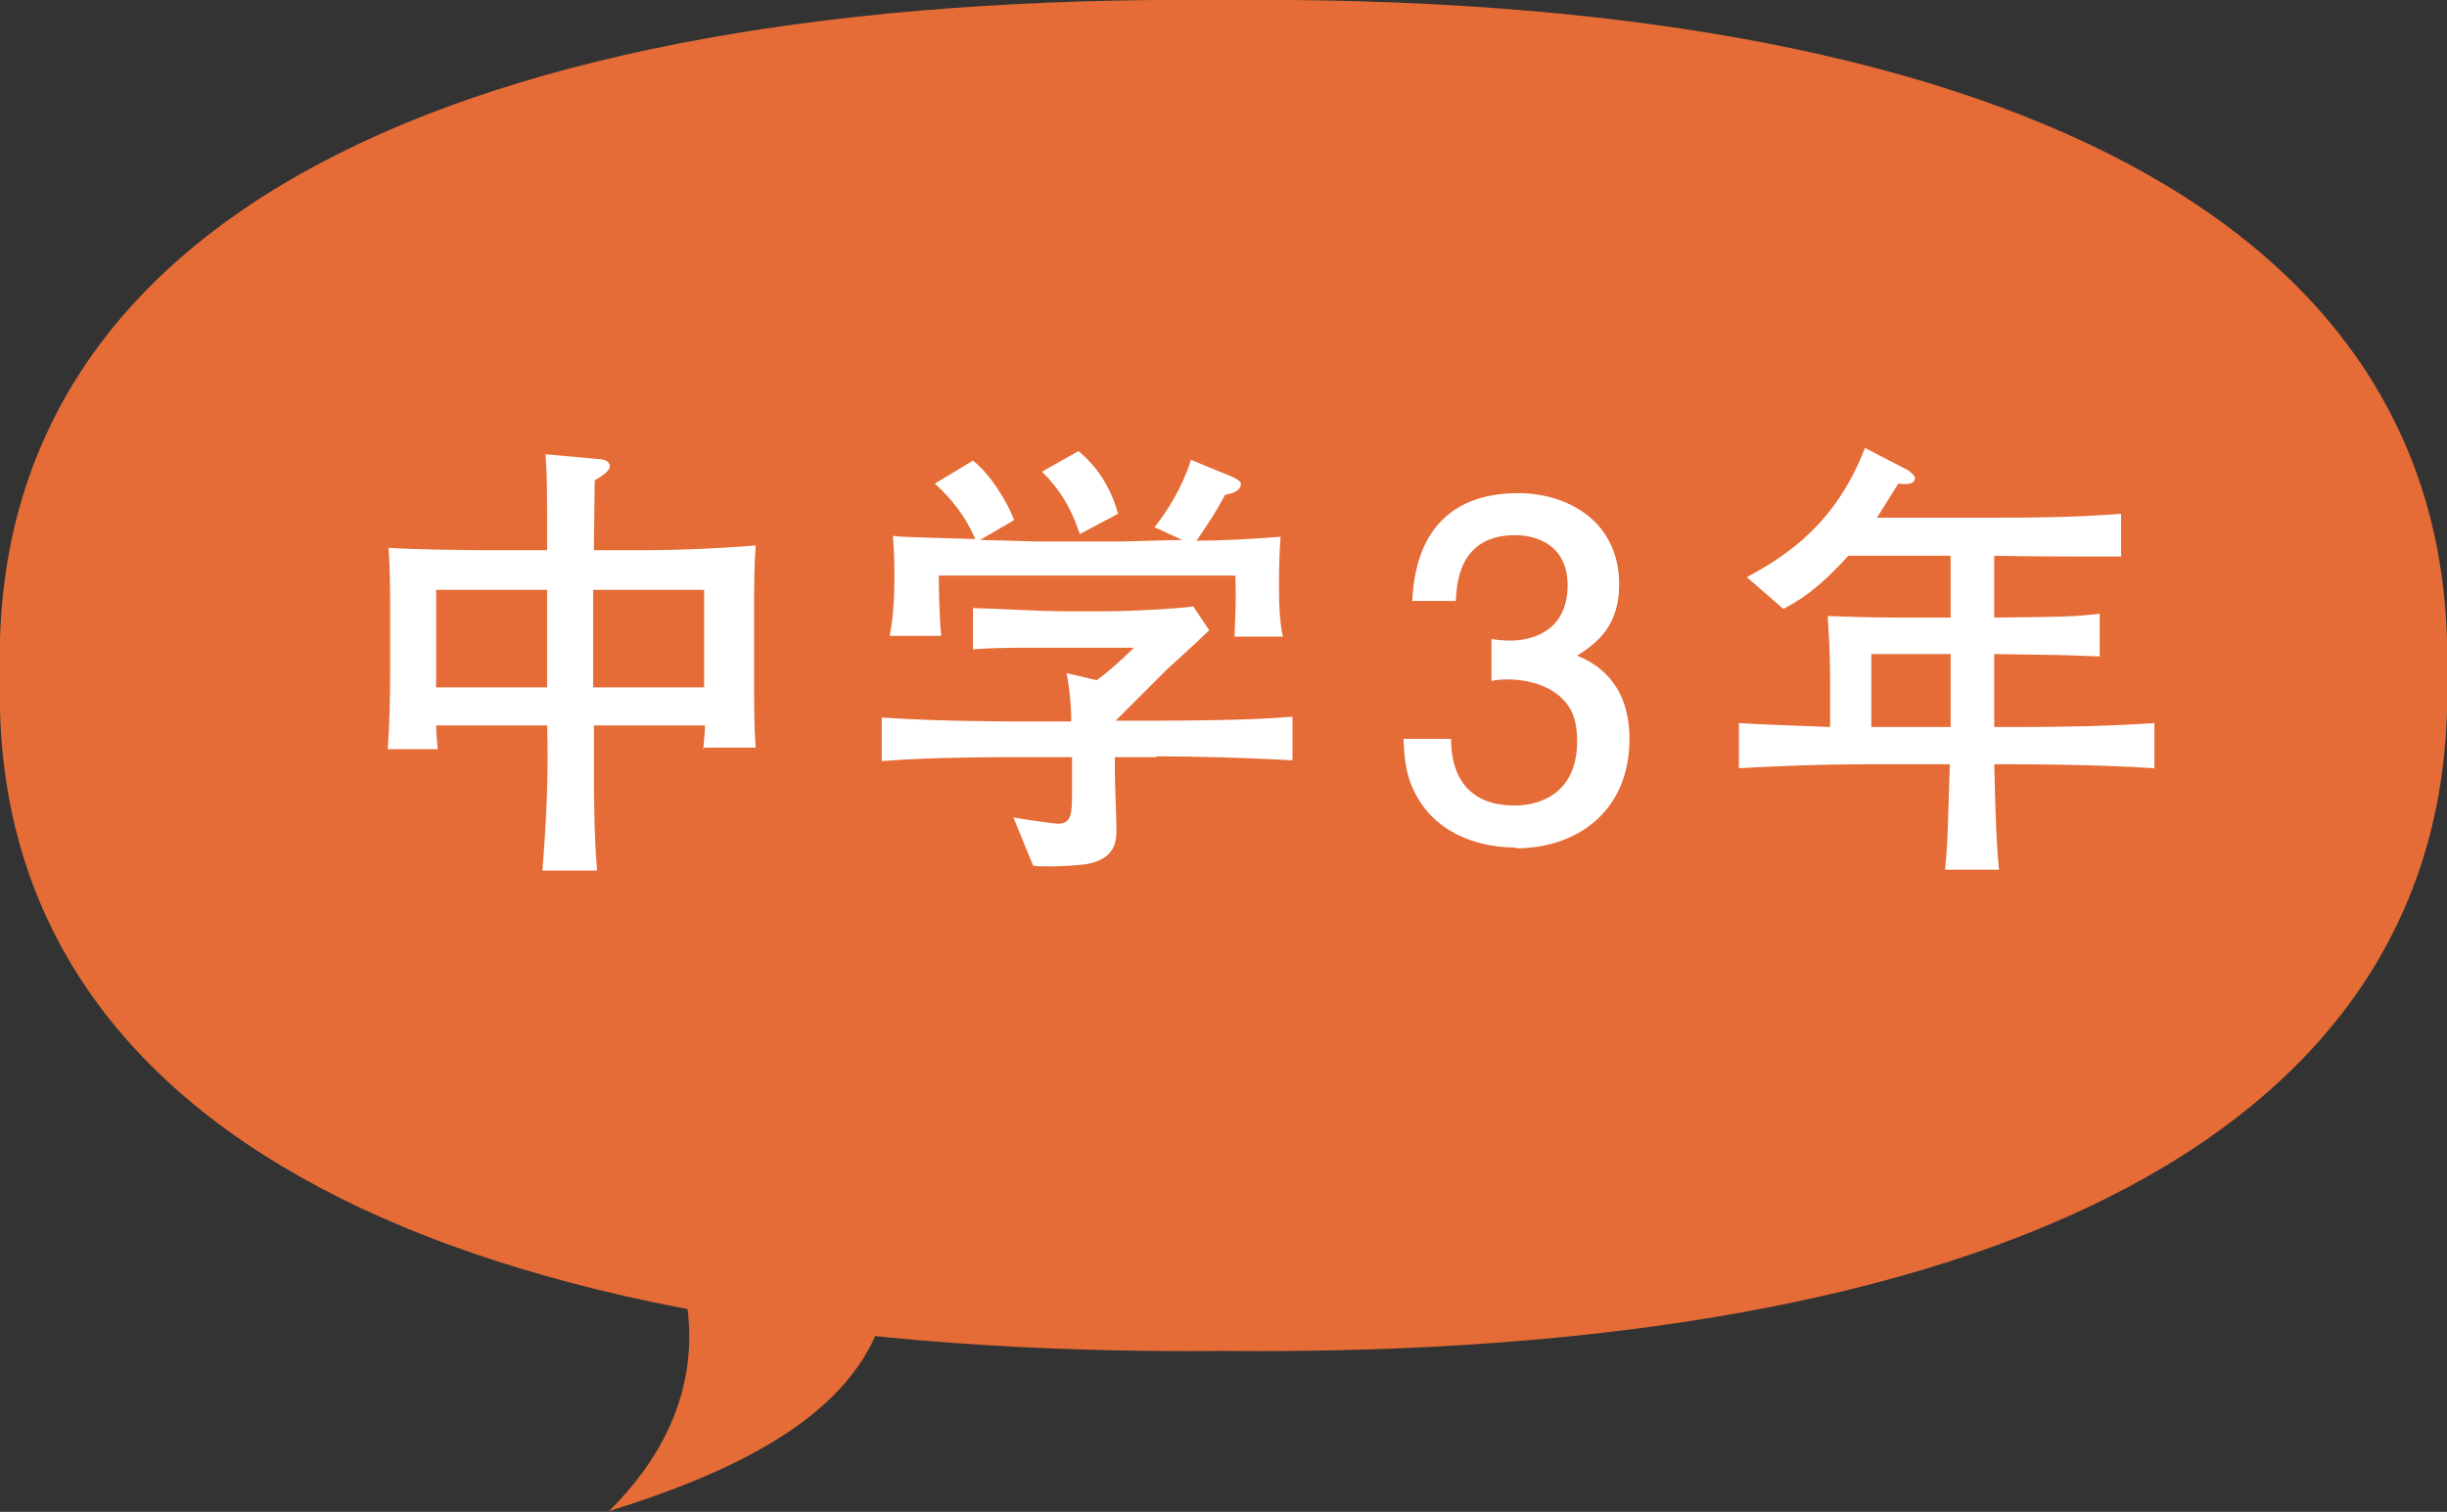
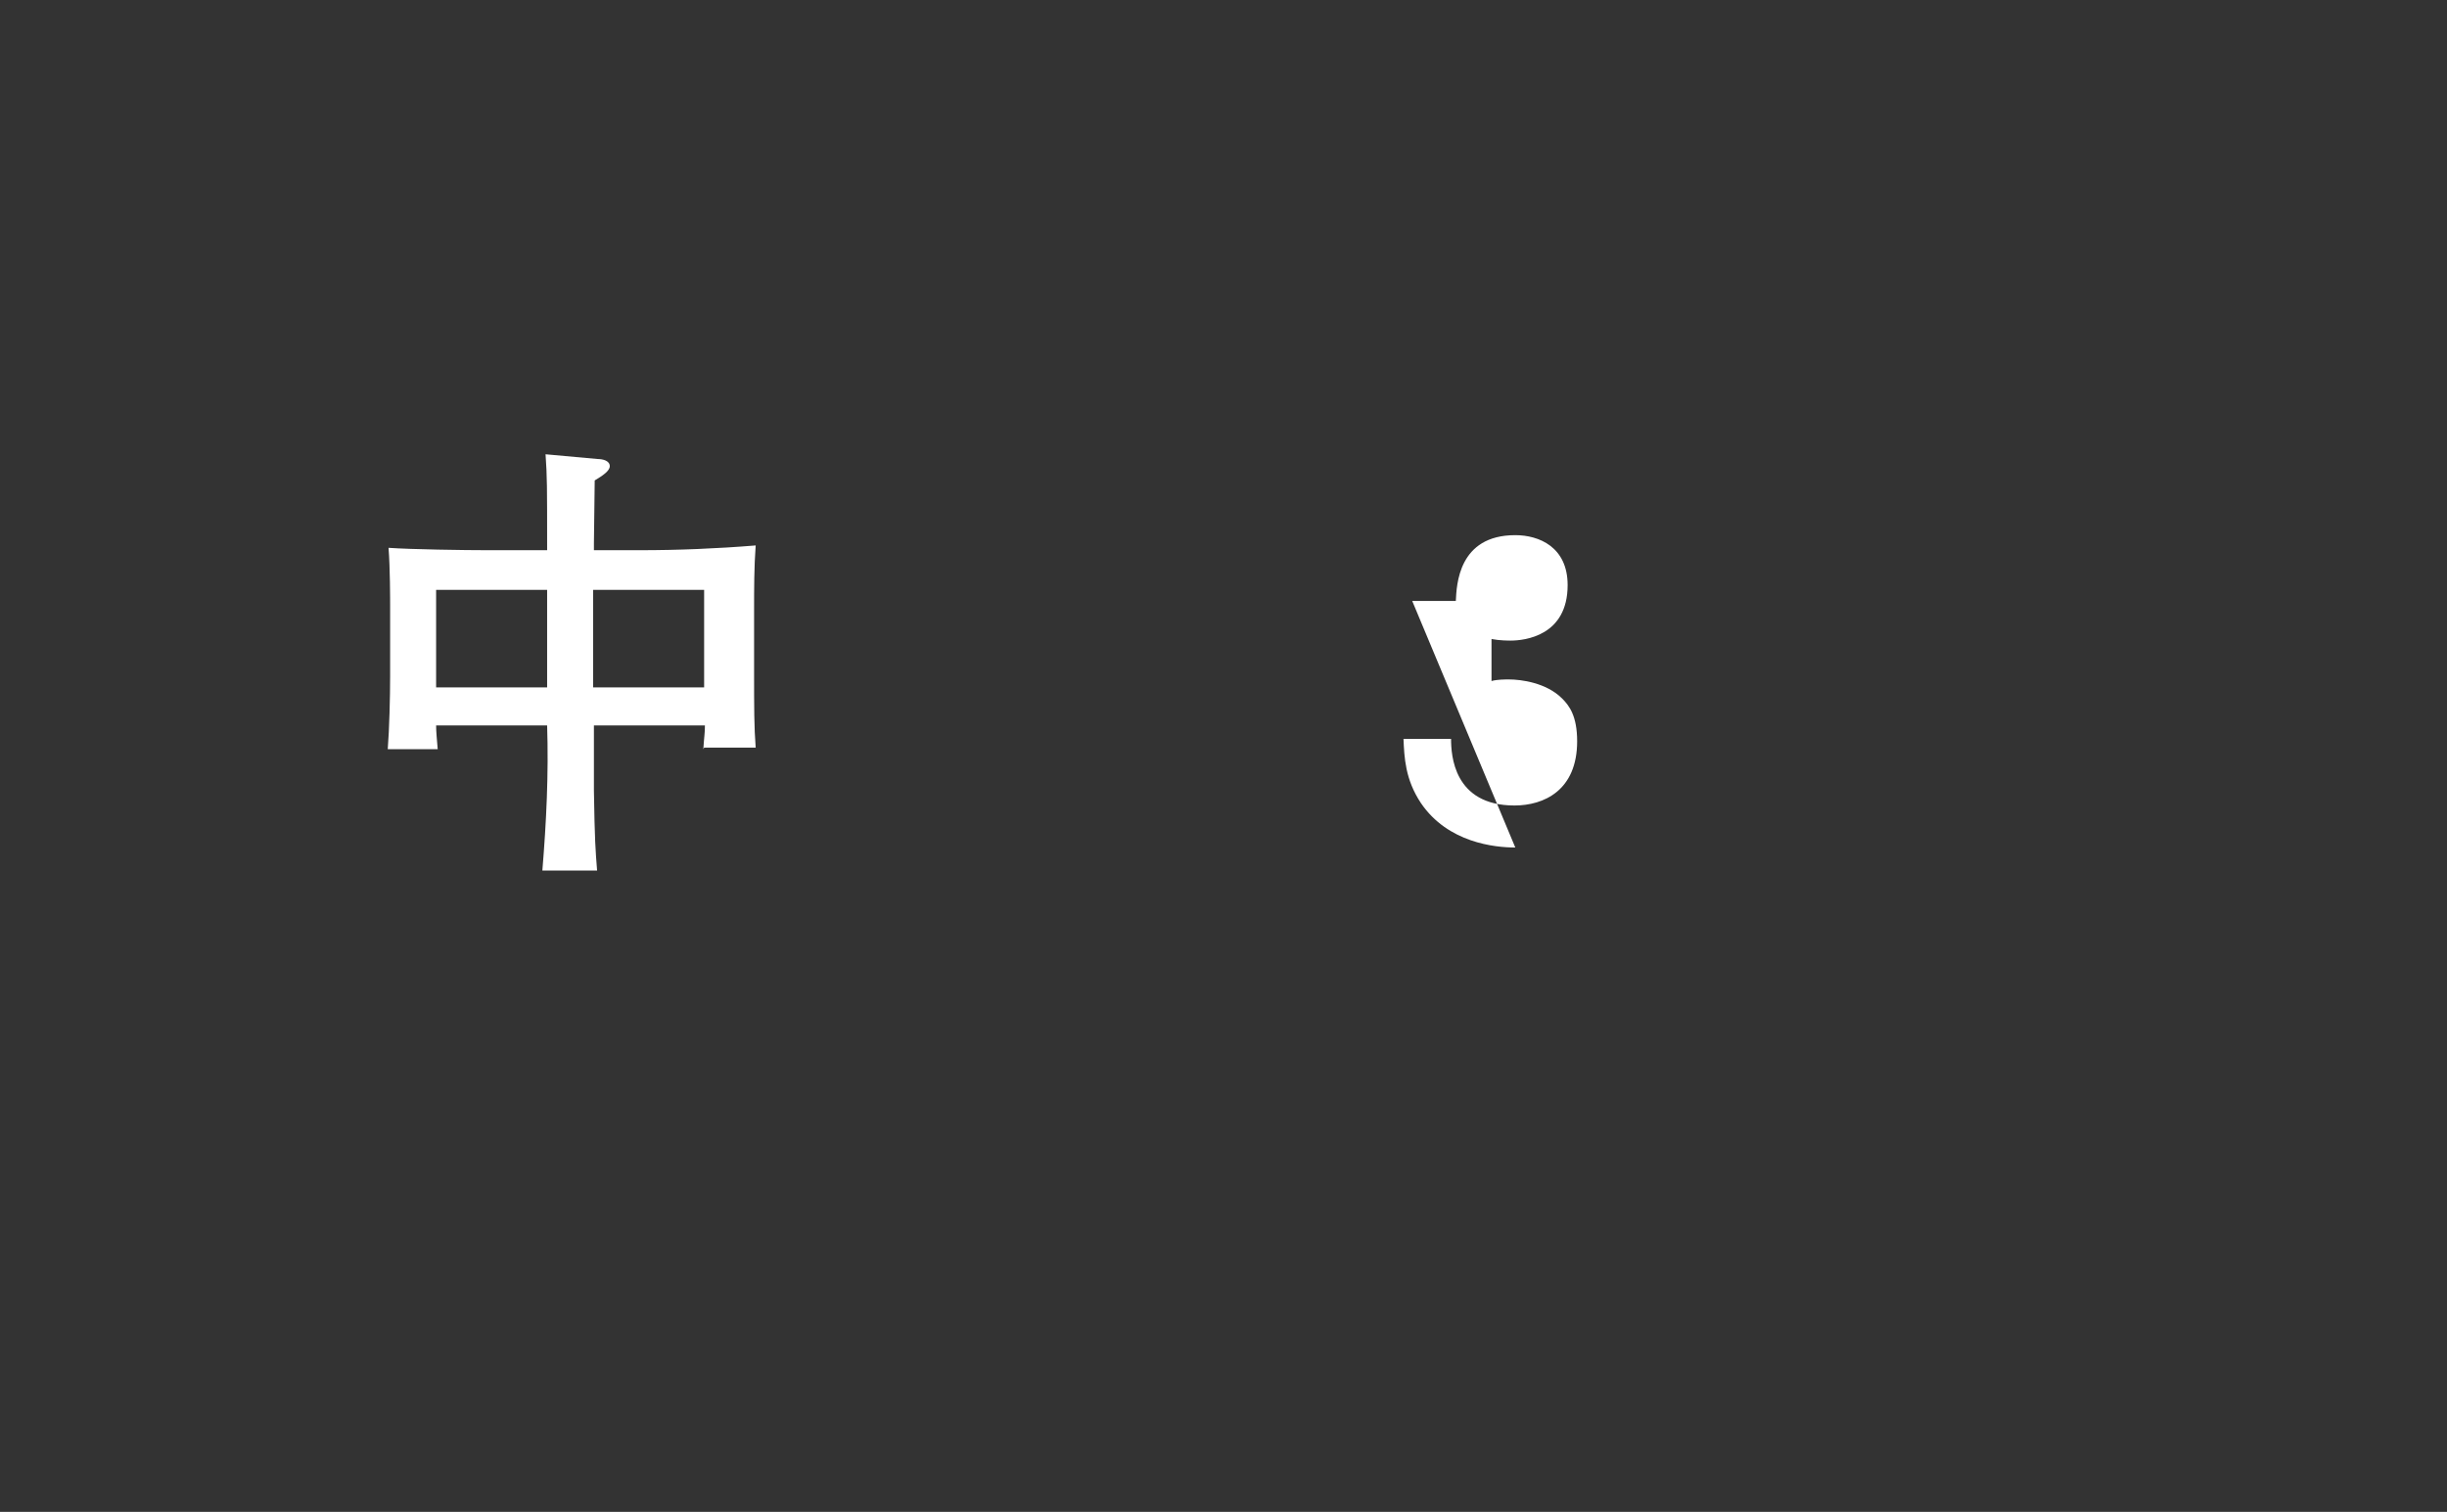
<svg xmlns="http://www.w3.org/2000/svg" id="b" viewBox="0 0 30.86 19.07">
  <rect x="0" y="0" width="30.86" height="19.07" fill="#333333" stroke="none" />
  <defs>
    <style>.d{fill:#e56c36;}.d,.e{stroke-width:0px;}.e{fill:#fff;}</style>
  </defs>
  <g id="c">
-     <path class="d" d="m0,8.52c-.16,5.78,5.78,8.61,15.43,8.52,9.65.09,15.59-2.74,15.43-8.52C31.02,2.74,25.08-.09,15.43,0,5.78-.09-.16,2.74,0,8.52Z" />
-     <path class="d" d="m11.24,16.1c-.14,1.32-1.2,2.23-3.56,2.96,1.66-1.64.78-3.28.78-3.28l2.77.32Z" />
    <path class="e" d="m8.87,9.45c.01-.16.02-.2.02-.3h-1.4c0,.13,0,.7,0,.82.01.64.02.75.04,1.01h-.69c.05-.61.08-1.22.06-1.83h-1.4c0,.08.01.18.02.3h-.63c.02-.25.03-.66.03-.92v-.89c0-.07,0-.48-.02-.73.28.02.96.03,1.25.03h.75c0-.83,0-.92-.02-1.21l.66.06c.06,0,.15.02.15.09,0,.06-.09.12-.19.18,0,.13-.01.68-.01.79v.09h.58c.48,0,.97-.02,1.46-.06-.02.27-.02.55-.02.82v.79c0,.43,0,.68.02.94h-.65Zm-1.97-2.01h-1.4v1.23h1.4v-1.23Zm1.98,0h-1.4v1.23h1.4v-1.23Z" />
-     <path class="e" d="m14.59,9.55h-.53v.2c0,.1.02.59.02.7,0,.14,0,.36-.33.44-.12.03-.56.05-.72.03l-.25-.61c.1.02.51.08.56.08.17,0,.18-.12.18-.38v-.46h-.7c-.21,0-1.09,0-1.7.05v-.55c.68.05,1.66.05,1.7.05h.69c0-.2-.02-.41-.06-.61l.38.09c.1-.07.28-.22.47-.41h-1.25c-.26,0-.52,0-.78.02v-.52c.1,0,.91.04,1.08.04h.64c.26,0,.82-.03,1.06-.06l.2.3c-.07.07-.46.43-.54.5l-.24.24-.4.4h.51c.25,0,1.15,0,1.72-.05v.55c-.54-.03-1.18-.05-1.72-.05Zm.98-1.53c.01-.35.02-.39.01-.76h-3.74c0,.05,0,.45.03.76h-.65c.02-.11.06-.3.06-.77,0-.23-.01-.36-.02-.49.16.02.82.03,1.04.04-.12-.28-.29-.5-.51-.7l.48-.29c.21.16.43.51.52.75l-.43.25c.08,0,.68.02.72.02h1.07s.7-.02.76-.02l-.35-.16c.16-.2.35-.5.46-.85l.51.21s.12.05.12.09c0,.1-.13.13-.2.14-.1.2-.31.51-.36.58.29,0,.71-.02,1.06-.05-.01.13-.02.31-.02.59,0,.38.02.54.05.67h-.62Zm-1.95-1.28c-.07-.2-.18-.5-.48-.79l.46-.26c.32.26.45.6.5.79l-.47.25Z" />
-     <path class="e" d="m19.11,10.69c-.26,0-.85-.06-1.19-.56-.2-.3-.21-.58-.22-.81h.6c0,.2.03.84.8.84.37,0,.79-.19.79-.81,0-.32-.1-.45-.19-.54-.2-.2-.52-.24-.67-.24-.05,0-.15,0-.22.02v-.53c.1.02.22.02.24.02.18,0,.72-.06.72-.7,0-.48-.36-.63-.66-.63-.72,0-.74.63-.75.83h-.55c.02-.34.1-1.36,1.34-1.36.61,0,1.27.35,1.27,1.15,0,.51-.26.73-.53.9.17.07.66.29.66,1.05,0,.92-.67,1.38-1.43,1.38Z" />
-     <path class="e" d="m25.41,9.64h-.26c.02.8.03,1.01.06,1.33h-.68c.03-.29.03-.37.06-1.33h-1.07c-.54,0-1.06.02-1.59.05v-.57c.32.02.4.02,1.15.05v-.63c0-.34-.02-.58-.03-.77.54.02.69.02,1.22.02h.33v-.78h-1.29c-.4.44-.63.57-.82.67l-.46-.4c.5-.27,1.12-.67,1.49-1.63l.54.28s.09.06.09.1c0,.09-.14.08-.21.07-.12.19-.16.26-.27.43h1.27c.6,0,1.21,0,1.81-.05v.54c-.45,0-1.16,0-1.6-.01v.78c.9-.01,1.01-.01,1.33-.05v.54c-.5-.02-.58-.02-1.33-.03v.92h.27c.58,0,1.17-.01,1.75-.05v.57c-.75-.05-1.68-.05-1.75-.05Zm-.81-1.39h-1v.92h1v-.92Z" />
+     <path class="e" d="m19.11,10.69c-.26,0-.85-.06-1.19-.56-.2-.3-.21-.58-.22-.81h.6c0,.2.03.84.8.84.37,0,.79-.19.79-.81,0-.32-.1-.45-.19-.54-.2-.2-.52-.24-.67-.24-.05,0-.15,0-.22.02v-.53c.1.02.22.02.24.02.18,0,.72-.06.72-.7,0-.48-.36-.63-.66-.63-.72,0-.74.63-.75.83h-.55Z" />
  </g>
</svg>